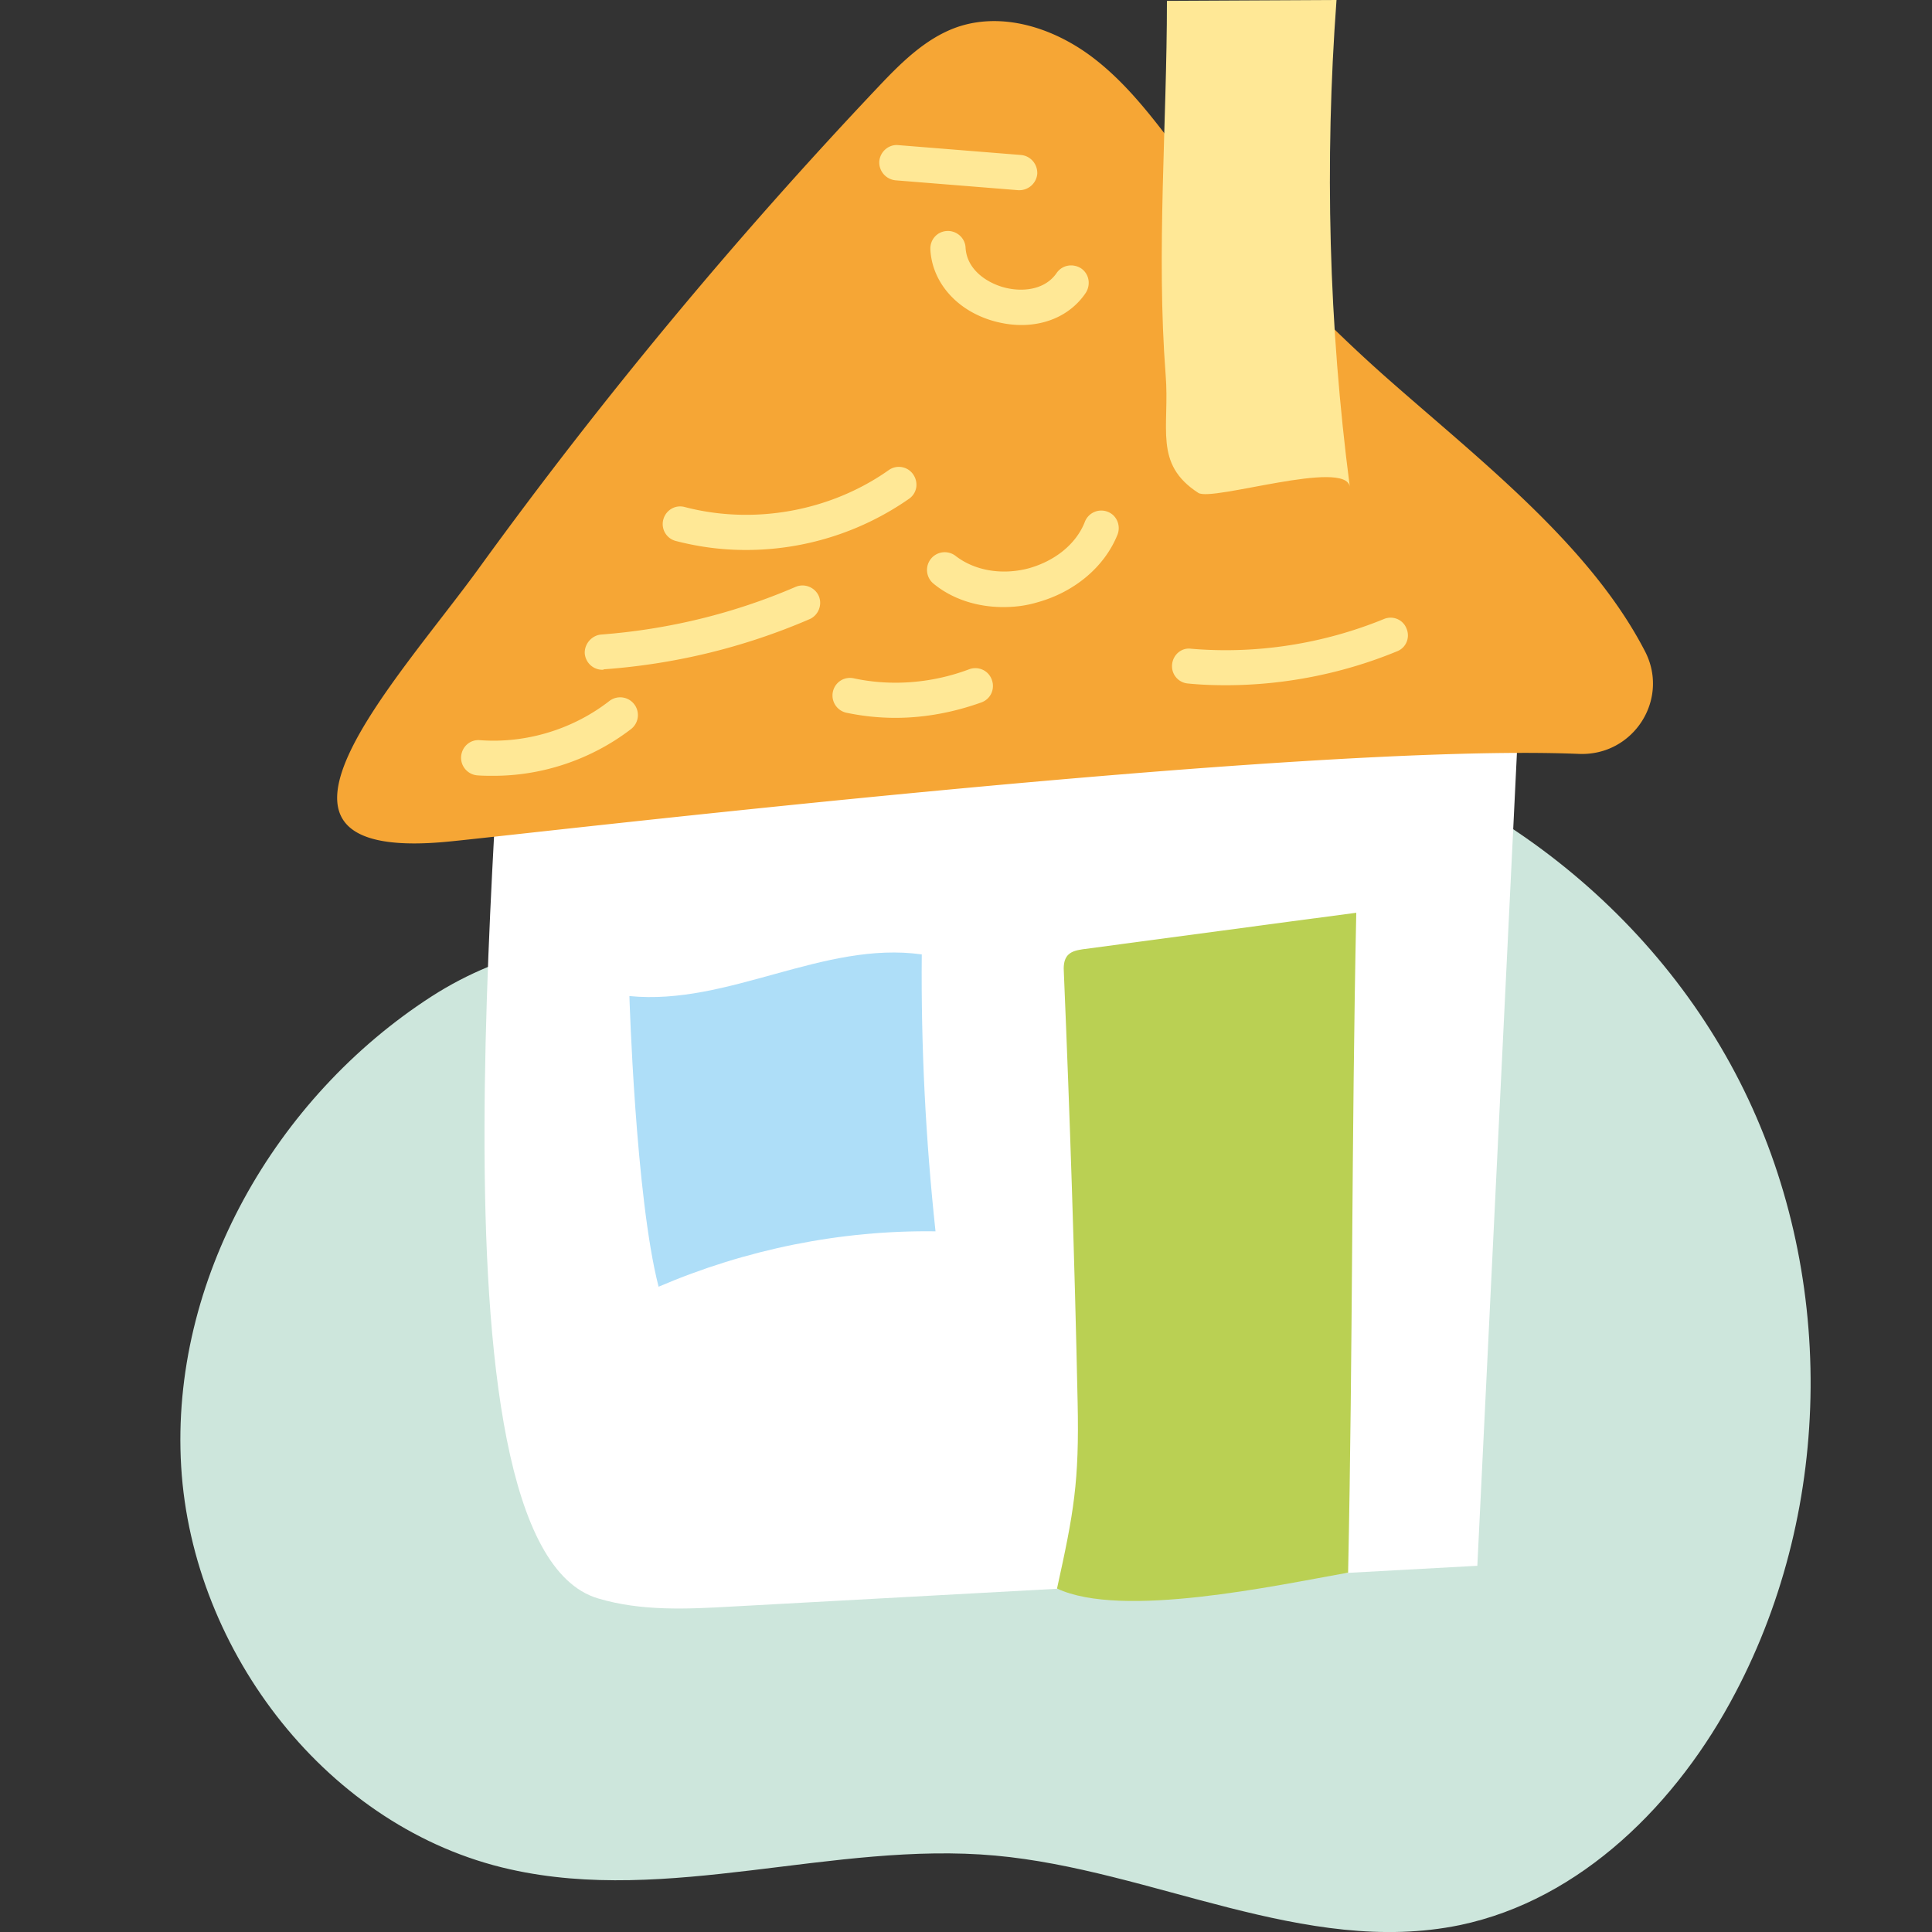
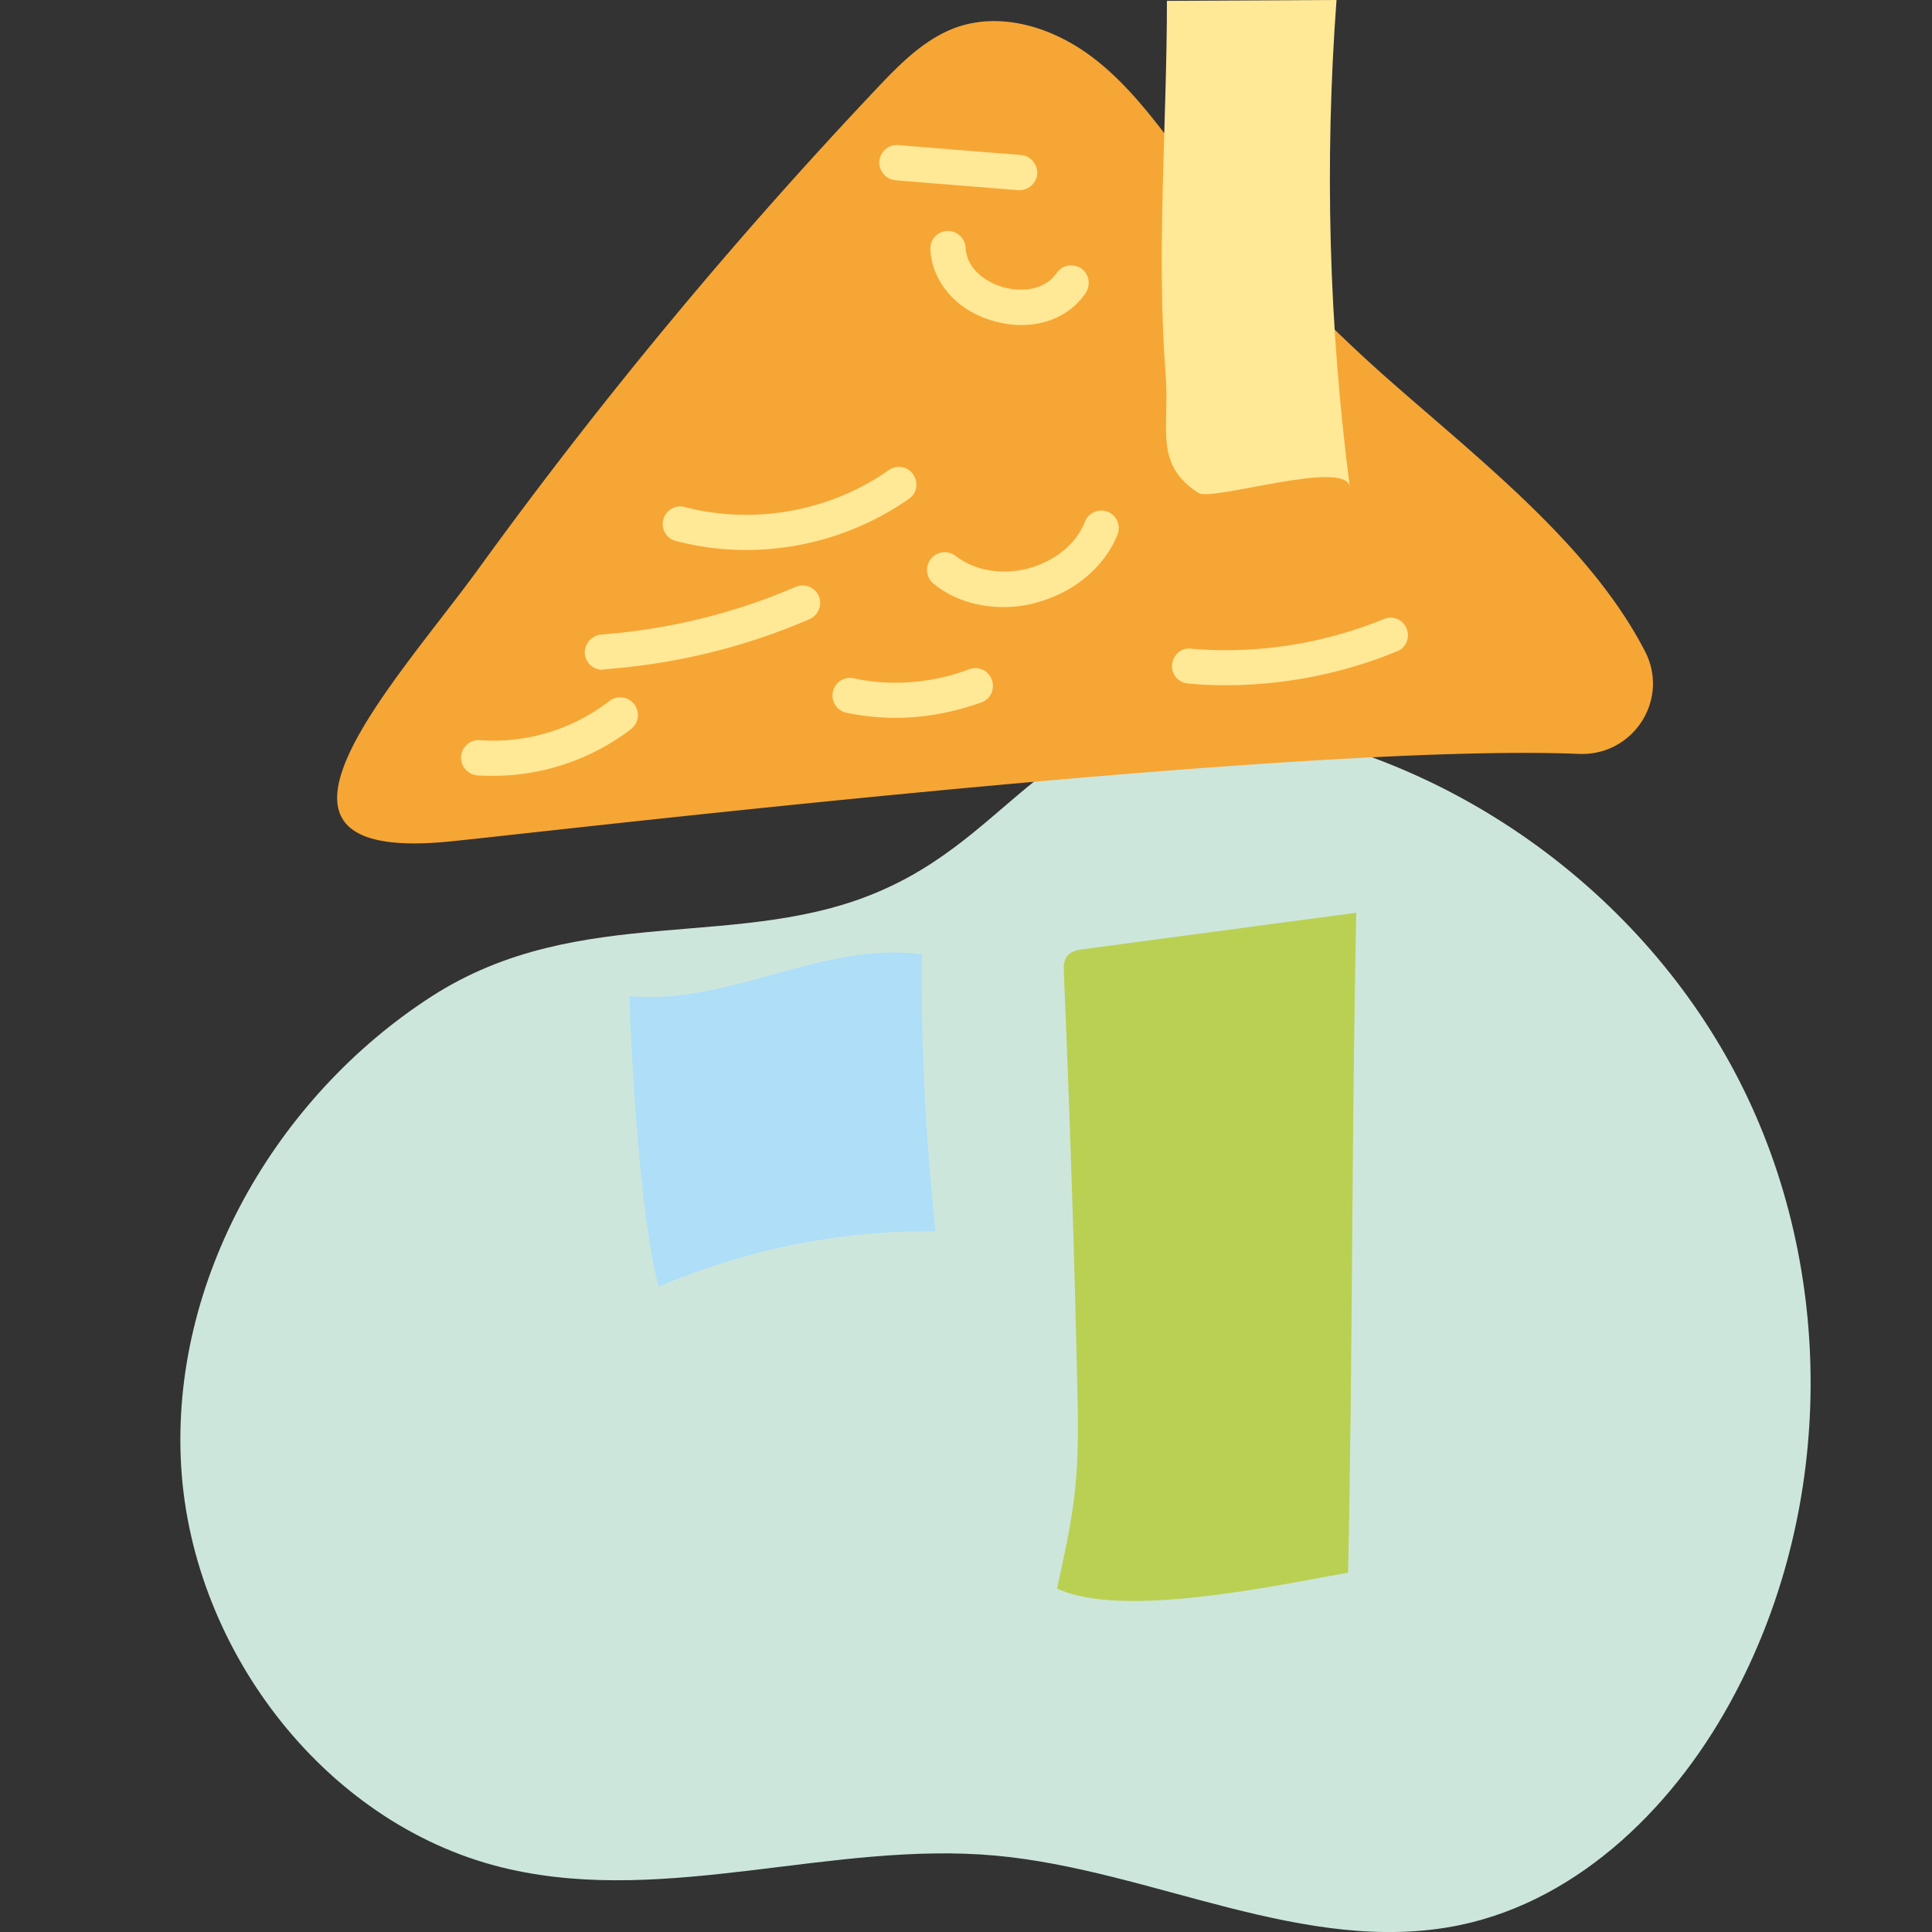
<svg xmlns="http://www.w3.org/2000/svg" id="Ebene_1" viewBox="0 0 45 45">
  <rect x="0" y="0" width="45" height="45" fill="#333333" stroke="none" />
  <style>.st0{fill:#cde6dc}.st1{fill:#fff}.st2{fill:#f6a635}.st3{fill:#ffe896}.st4{fill:#aedef8}.st5{fill:#bad053}</style>
  <path class="st0" d="M10.05 23.21c-3.64 2.35-6.09 6.62-5.83 10.95.26 4.33 3.44 8.44 7.66 9.38 3.69.83 7.53-.66 11.3-.32 3.66.33 7.22 2.36 10.82 1.62 2.83-.59 5.08-2.85 6.42-5.41 2.3-4.36 2.34-9.84.1-14.24s-6.68-7.6-11.56-8.32c-4.39-.65-5.12 2.38-8.34 3.83-3.31 1.51-7.09.27-10.57 2.51z" />
-   <path class="st1" d="M11.82 13.14c7.9-.65 15.92-1.3 23.72.13-.38 7.73-.75 15.47-1.13 23.2-5.79.32-11.58.63-17.37.95-1.04.06-2.11.11-3.11-.19-4.27-1.26-2.08-19.9-2.11-24.09z" />
  <path class="st2" d="M36.78 17.56c1.27.05 2.12-1.28 1.53-2.4-1.29-2.49-3.89-4.48-6.08-6.42a35.19 35.19 0 0 1-4.55-4.9c-.68-.89-1.34-1.83-2.24-2.51S23.34.26 22.27.64c-.72.26-1.29.83-1.81 1.38-3.33 3.52-6.43 7.25-9.28 11.18-1.92 2.66-6.02 6.93-.71 6.4 1.95-.19 19.82-2.31 26.31-2.04z" />
  <path class="st3" d="M27.18.02C28.5.01 29.81.01 31.13 0c-.28 3.78-.18 7.58.31 11.34-.09-.66-3.21.35-3.53.14-1.05-.68-.66-1.52-.76-2.75-.22-2.86.03-5.84.03-8.71z" />
  <path class="st4" d="M14.66 23.2c2.3.23 4.52-1.29 6.81-.97-.02 2.15.09 4.31.32 6.45-2.21-.03-4.42.42-6.45 1.29-.54-2.09-.68-6.77-.68-6.77z" />
  <path class="st5" d="M25.1 32.66c-.07-3.33-.18-6.66-.32-9.99-.01-.15-.01-.32.1-.43.09-.09.22-.11.34-.13 2.12-.28 4.24-.57 6.37-.85-.11 5.23-.08 10.14-.19 15.37-1.69.3-5.27 1.08-6.78.37.39-1.77.52-2.48.48-4.34z" />
  <path class="st3" d="M11.5 18.07c-.13 0-.25 0-.38-.01a.413.413 0 0 1-.38-.44c.02-.23.21-.4.44-.38 1.07.08 2.16-.25 3.01-.91a.413.413 0 0 1 .51.65c-.91.7-2.05 1.09-3.2 1.09zm9.36-1.35c-.39 0-.77-.04-1.15-.12a.411.411 0 0 1-.31-.49c.05-.22.26-.36.49-.31.88.19 1.83.11 2.68-.21.21-.08.45.02.53.24.08.21-.02.45-.24.53-.64.23-1.32.36-2 .36zm7.69-.76c-.29 0-.58-.01-.88-.04a.404.404 0 0 1-.37-.44c.02-.23.22-.4.44-.37 1.52.13 3.07-.11 4.49-.69.21-.09.45.01.53.22.09.21-.01.45-.22.53-1.26.52-2.63.79-3.99.79zm-14.52-.36c-.21 0-.39-.16-.41-.38-.01-.22.16-.42.38-.44 1.57-.12 3.09-.49 4.53-1.11.21-.09.45.01.54.21.09.21-.01.45-.21.54-1.53.66-3.14 1.05-4.8 1.17 0 .01-.01.01-.03.01zm9.72-11.17h-.03l-2.86-.23a.42.42 0 0 1-.38-.44c.02-.23.22-.4.44-.38l2.86.23c.23.02.39.22.38.44a.42.42 0 0 1-.41.38zm-6.38 8.38c-.55 0-1.09-.07-1.63-.21a.406.406 0 0 1-.29-.5c.06-.22.28-.35.5-.29 1.61.42 3.39.1 4.75-.86.18-.13.44-.09.57.1.13.19.09.44-.1.57a6.63 6.63 0 0 1-3.8 1.19zm6.42-5.24c-.21 0-.42-.03-.64-.09-.86-.24-1.44-.9-1.48-1.67-.01-.23.16-.42.39-.43.22-.01.42.16.43.39.03.51.49.81.88.92.39.11.95.09 1.24-.33.13-.19.38-.23.57-.11.19.13.23.38.11.57-.33.49-.88.75-1.5.75zm-.42 6.57c-.6 0-1.18-.18-1.62-.54a.413.413 0 0 1 .51-.65c.44.34 1.07.45 1.69.29.62-.17 1.12-.57 1.32-1.09a.41.41 0 0 1 .53-.23c.21.08.31.32.23.53-.3.75-1 1.34-1.87 1.58-.27.08-.53.11-.79.11z" />
</svg>